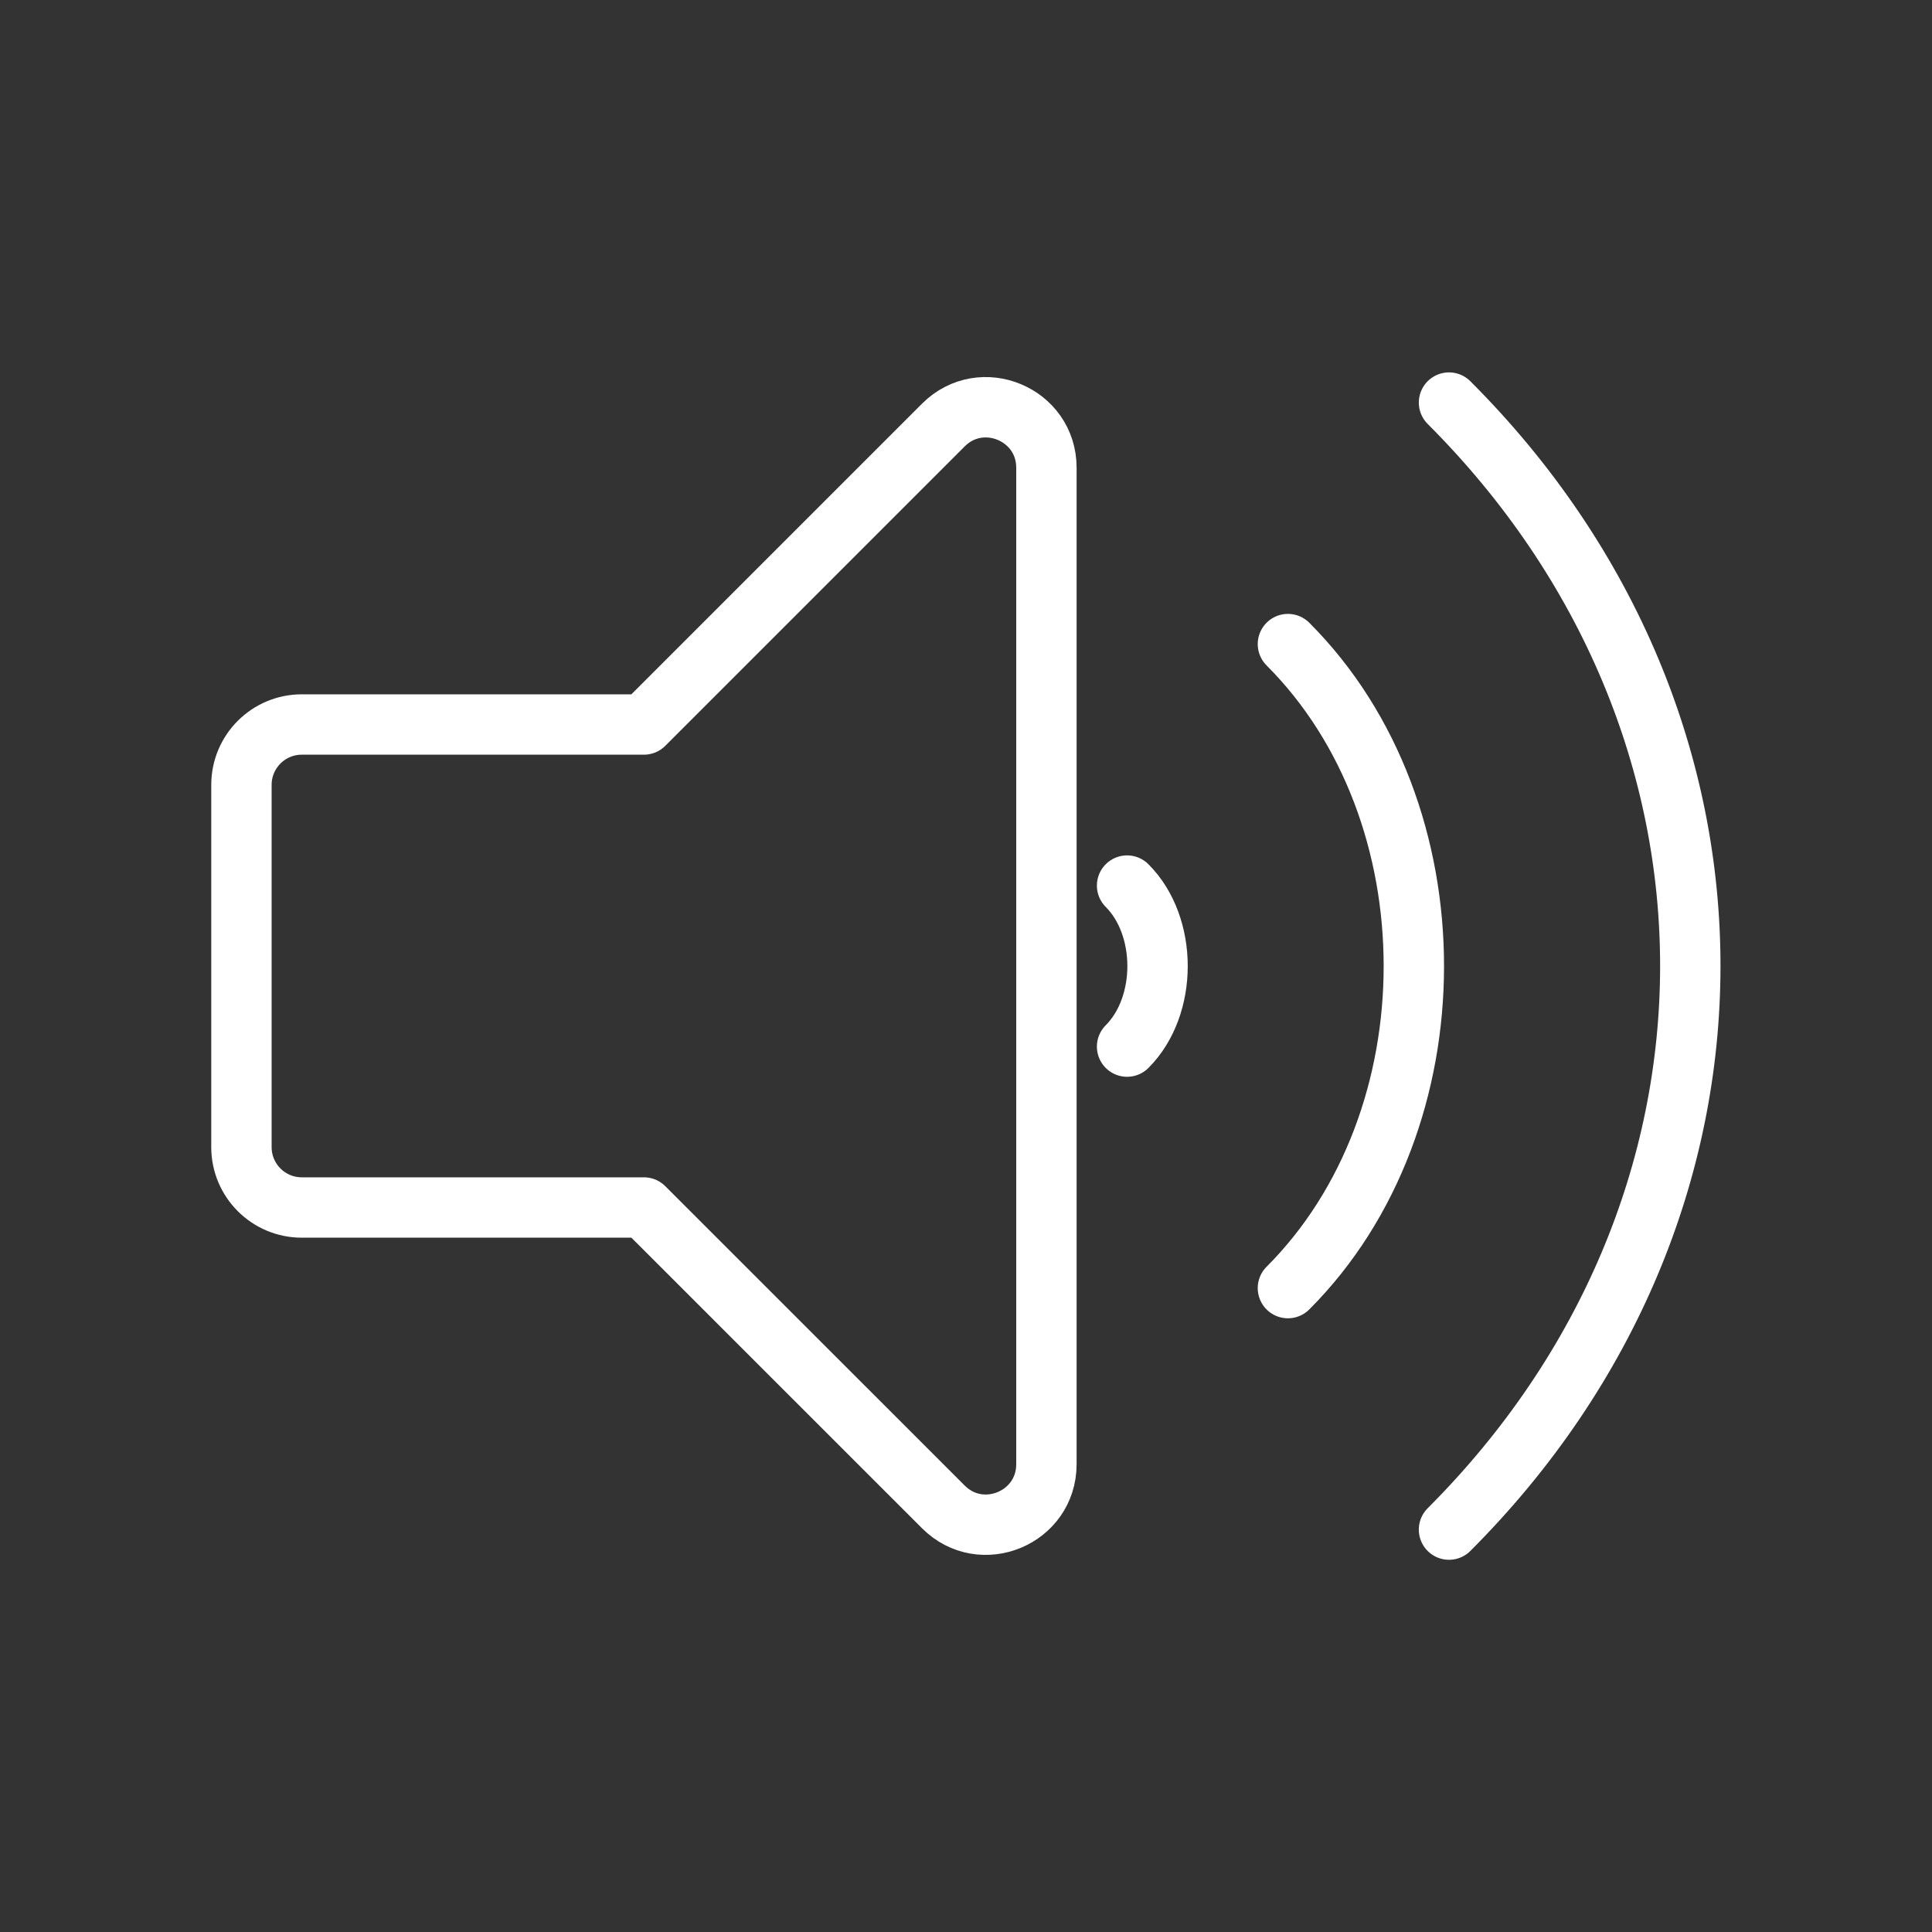
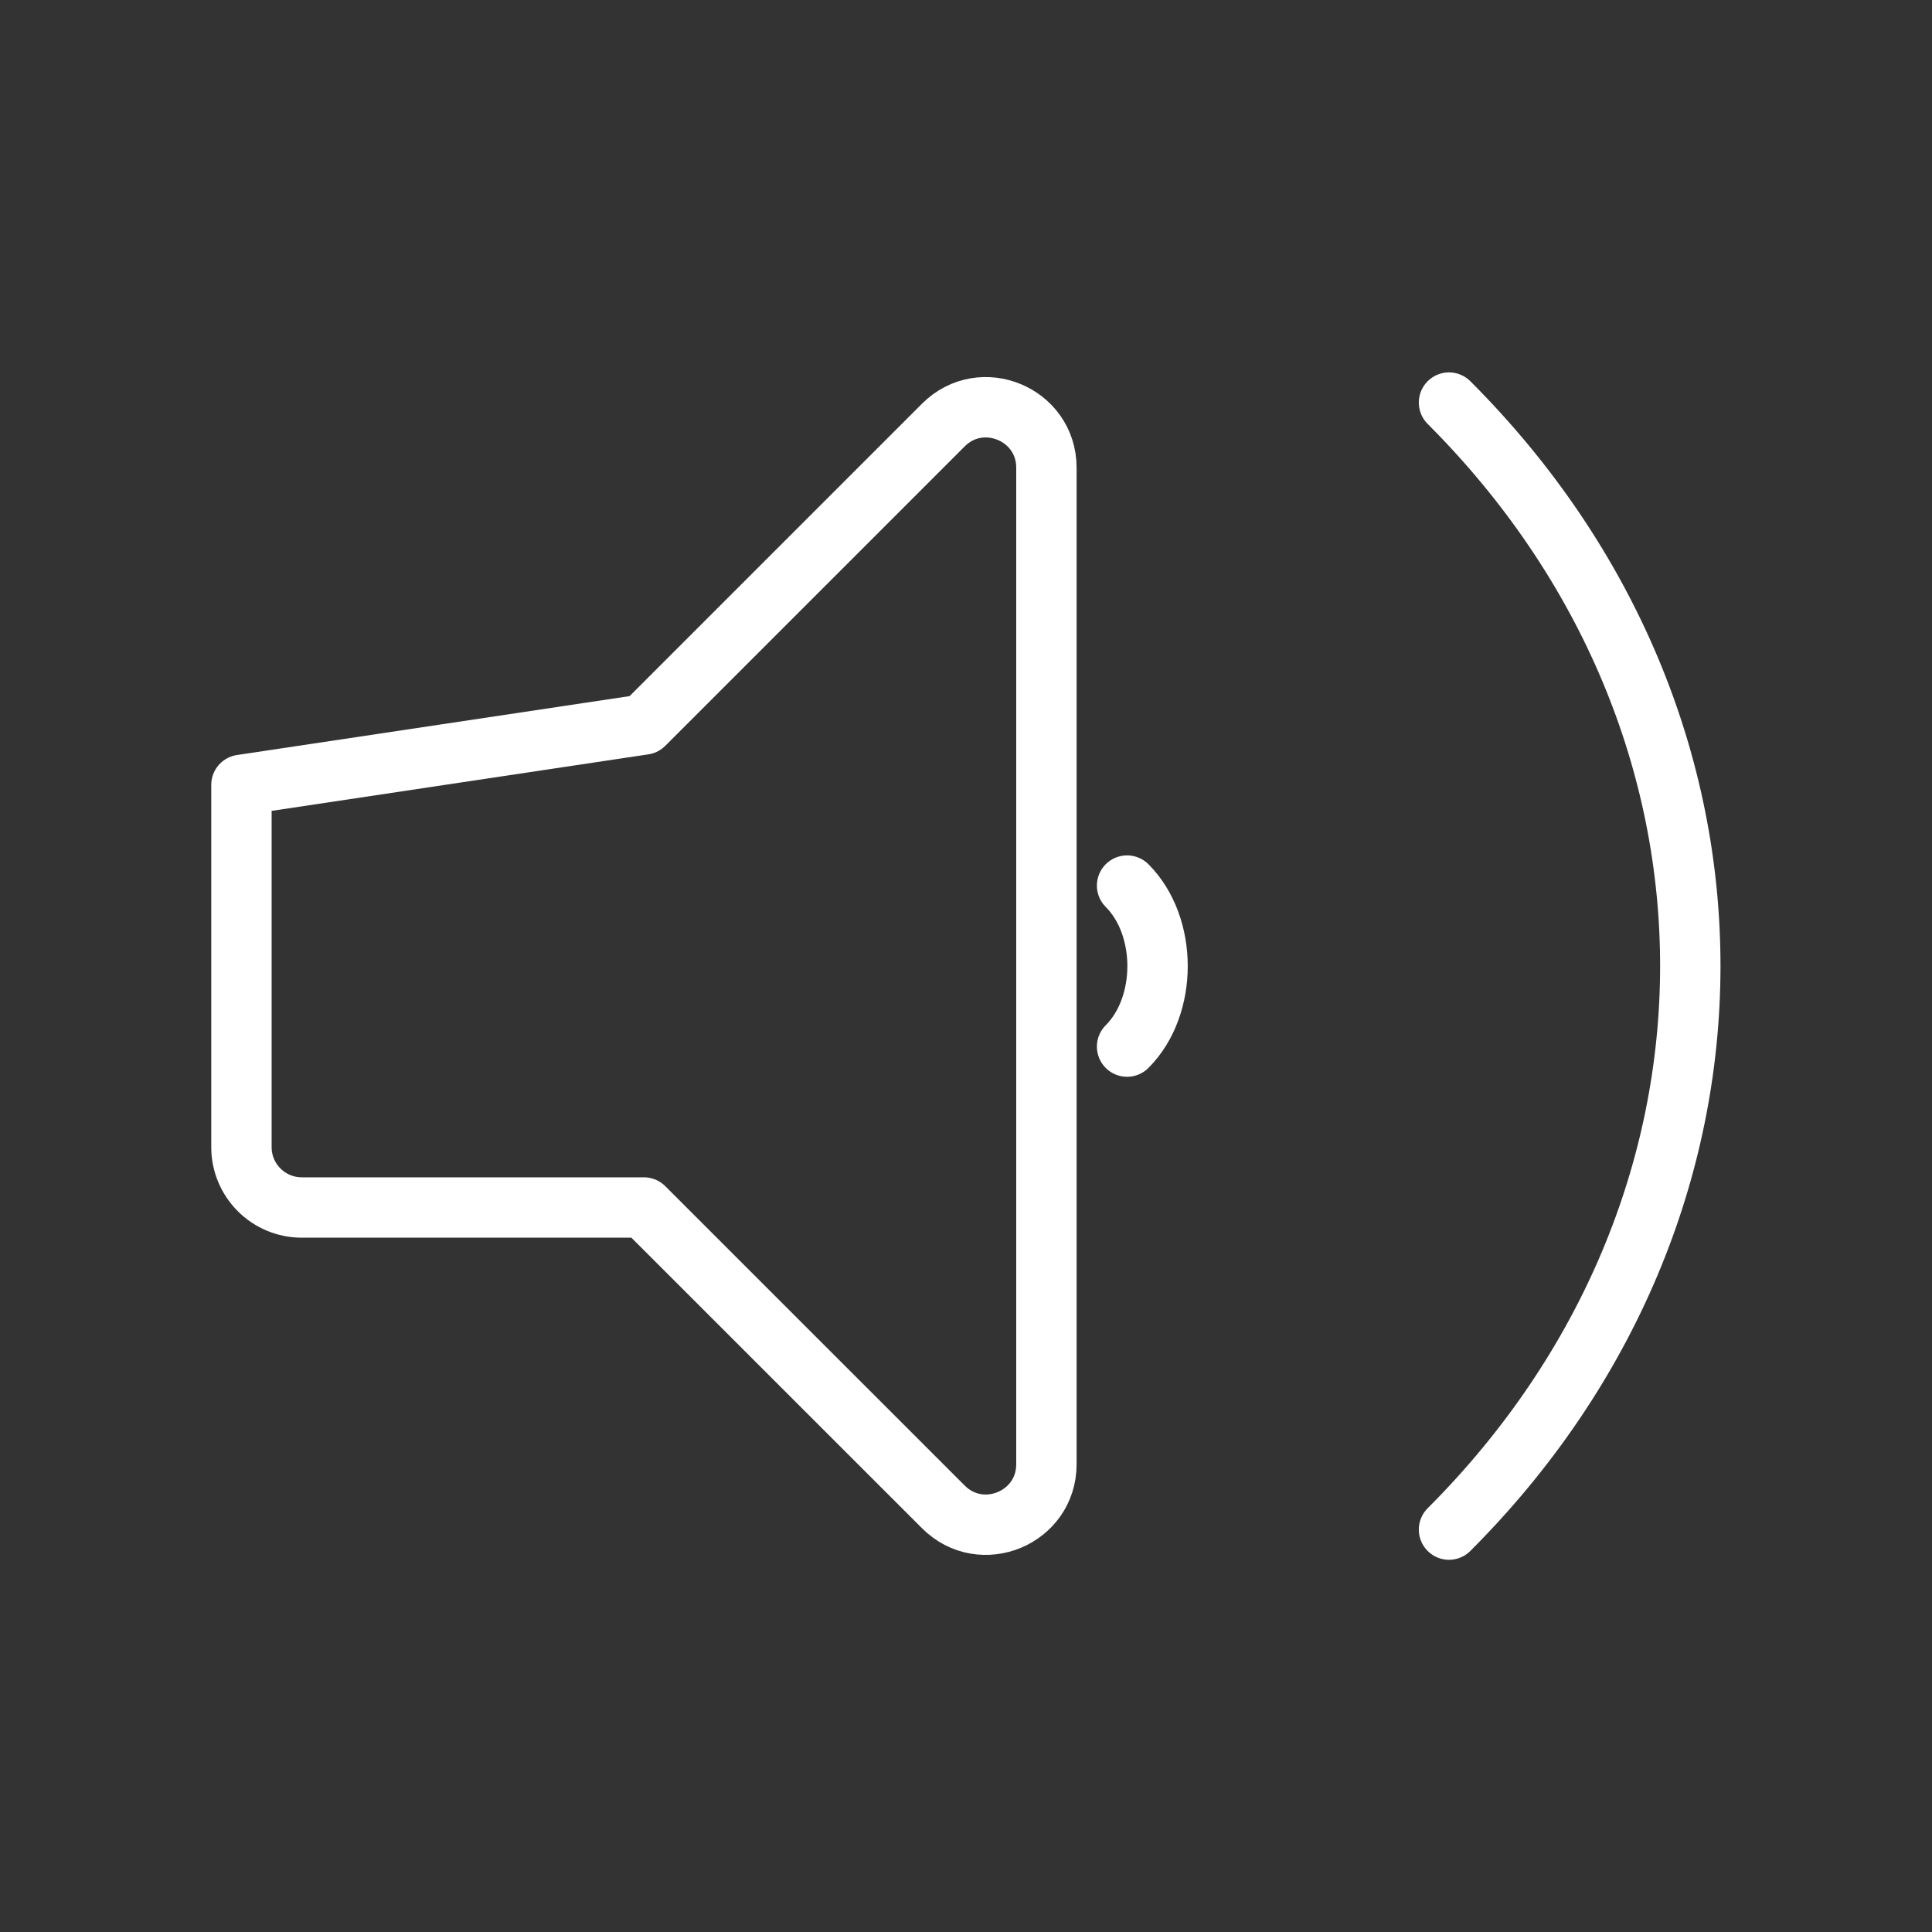
<svg xmlns="http://www.w3.org/2000/svg" width="32" height="32" viewBox="0 0 32 32" fill="none">
  <rect x="0" y="0" width="32" height="32" fill="#333333" stroke="none" />
-   <path fill-rule="evenodd" clip-rule="evenodd" d="M15.625 7.04C16.255 6.41 17.332 6.857 17.332 7.747L17.332 24.252C17.332 25.143 16.255 25.589 15.625 24.959L10.665 20H4.999C4.446 20 3.999 19.552 3.999 19V13C3.999 12.448 4.446 12 4.999 12L10.665 12L15.625 7.04Z" stroke="white" stroke-linecap="round" stroke-linejoin="round" />
+   <path fill-rule="evenodd" clip-rule="evenodd" d="M15.625 7.04C16.255 6.41 17.332 6.857 17.332 7.747L17.332 24.252C17.332 25.143 16.255 25.589 15.625 24.959L10.665 20H4.999C4.446 20 3.999 19.552 3.999 19V13L10.665 12L15.625 7.04Z" stroke="white" stroke-linecap="round" stroke-linejoin="round" />
  <path d="M18.668 17.335C19.341 16.662 19.341 15.341 18.668 14.668" stroke="white" stroke-linecap="round" />
-   <path d="M21.332 21.335C24.113 18.553 24.113 13.449 21.332 10.668" stroke="white" stroke-linecap="round" />
  <path d="M24 25.335C29.314 20.021 29.344 12.011 24 6.668" stroke="white" stroke-linecap="round" />
</svg>